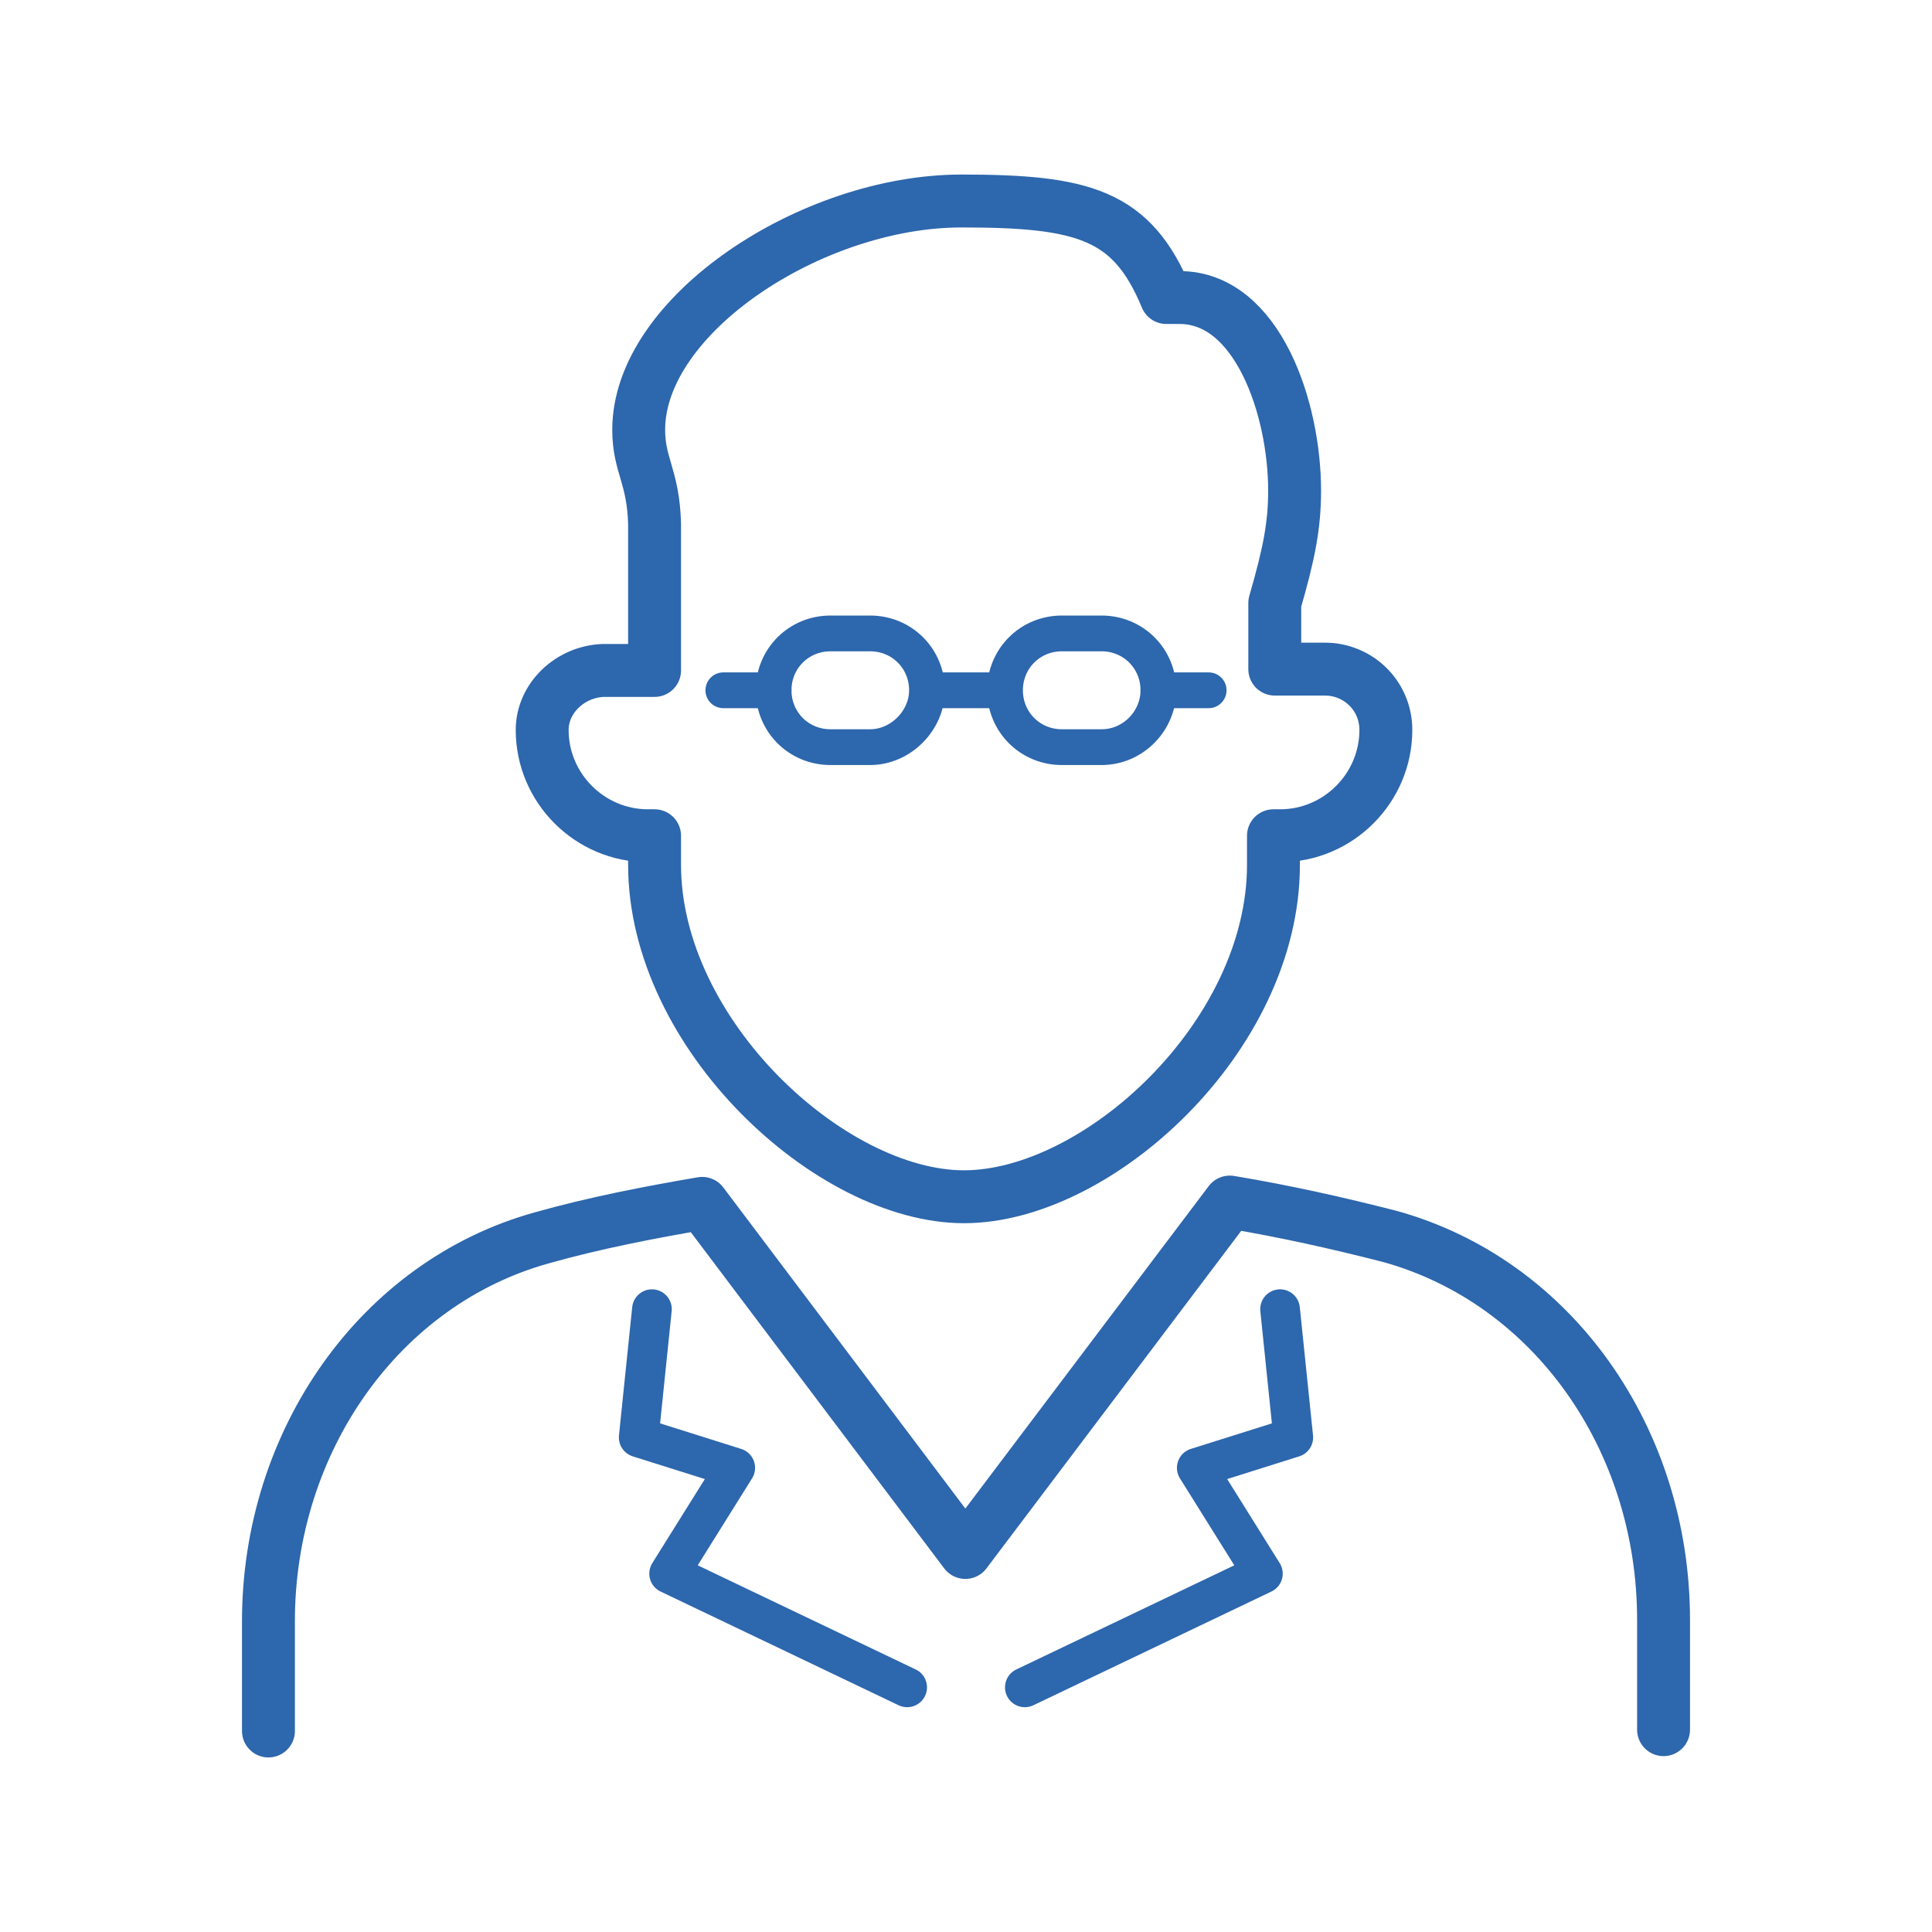
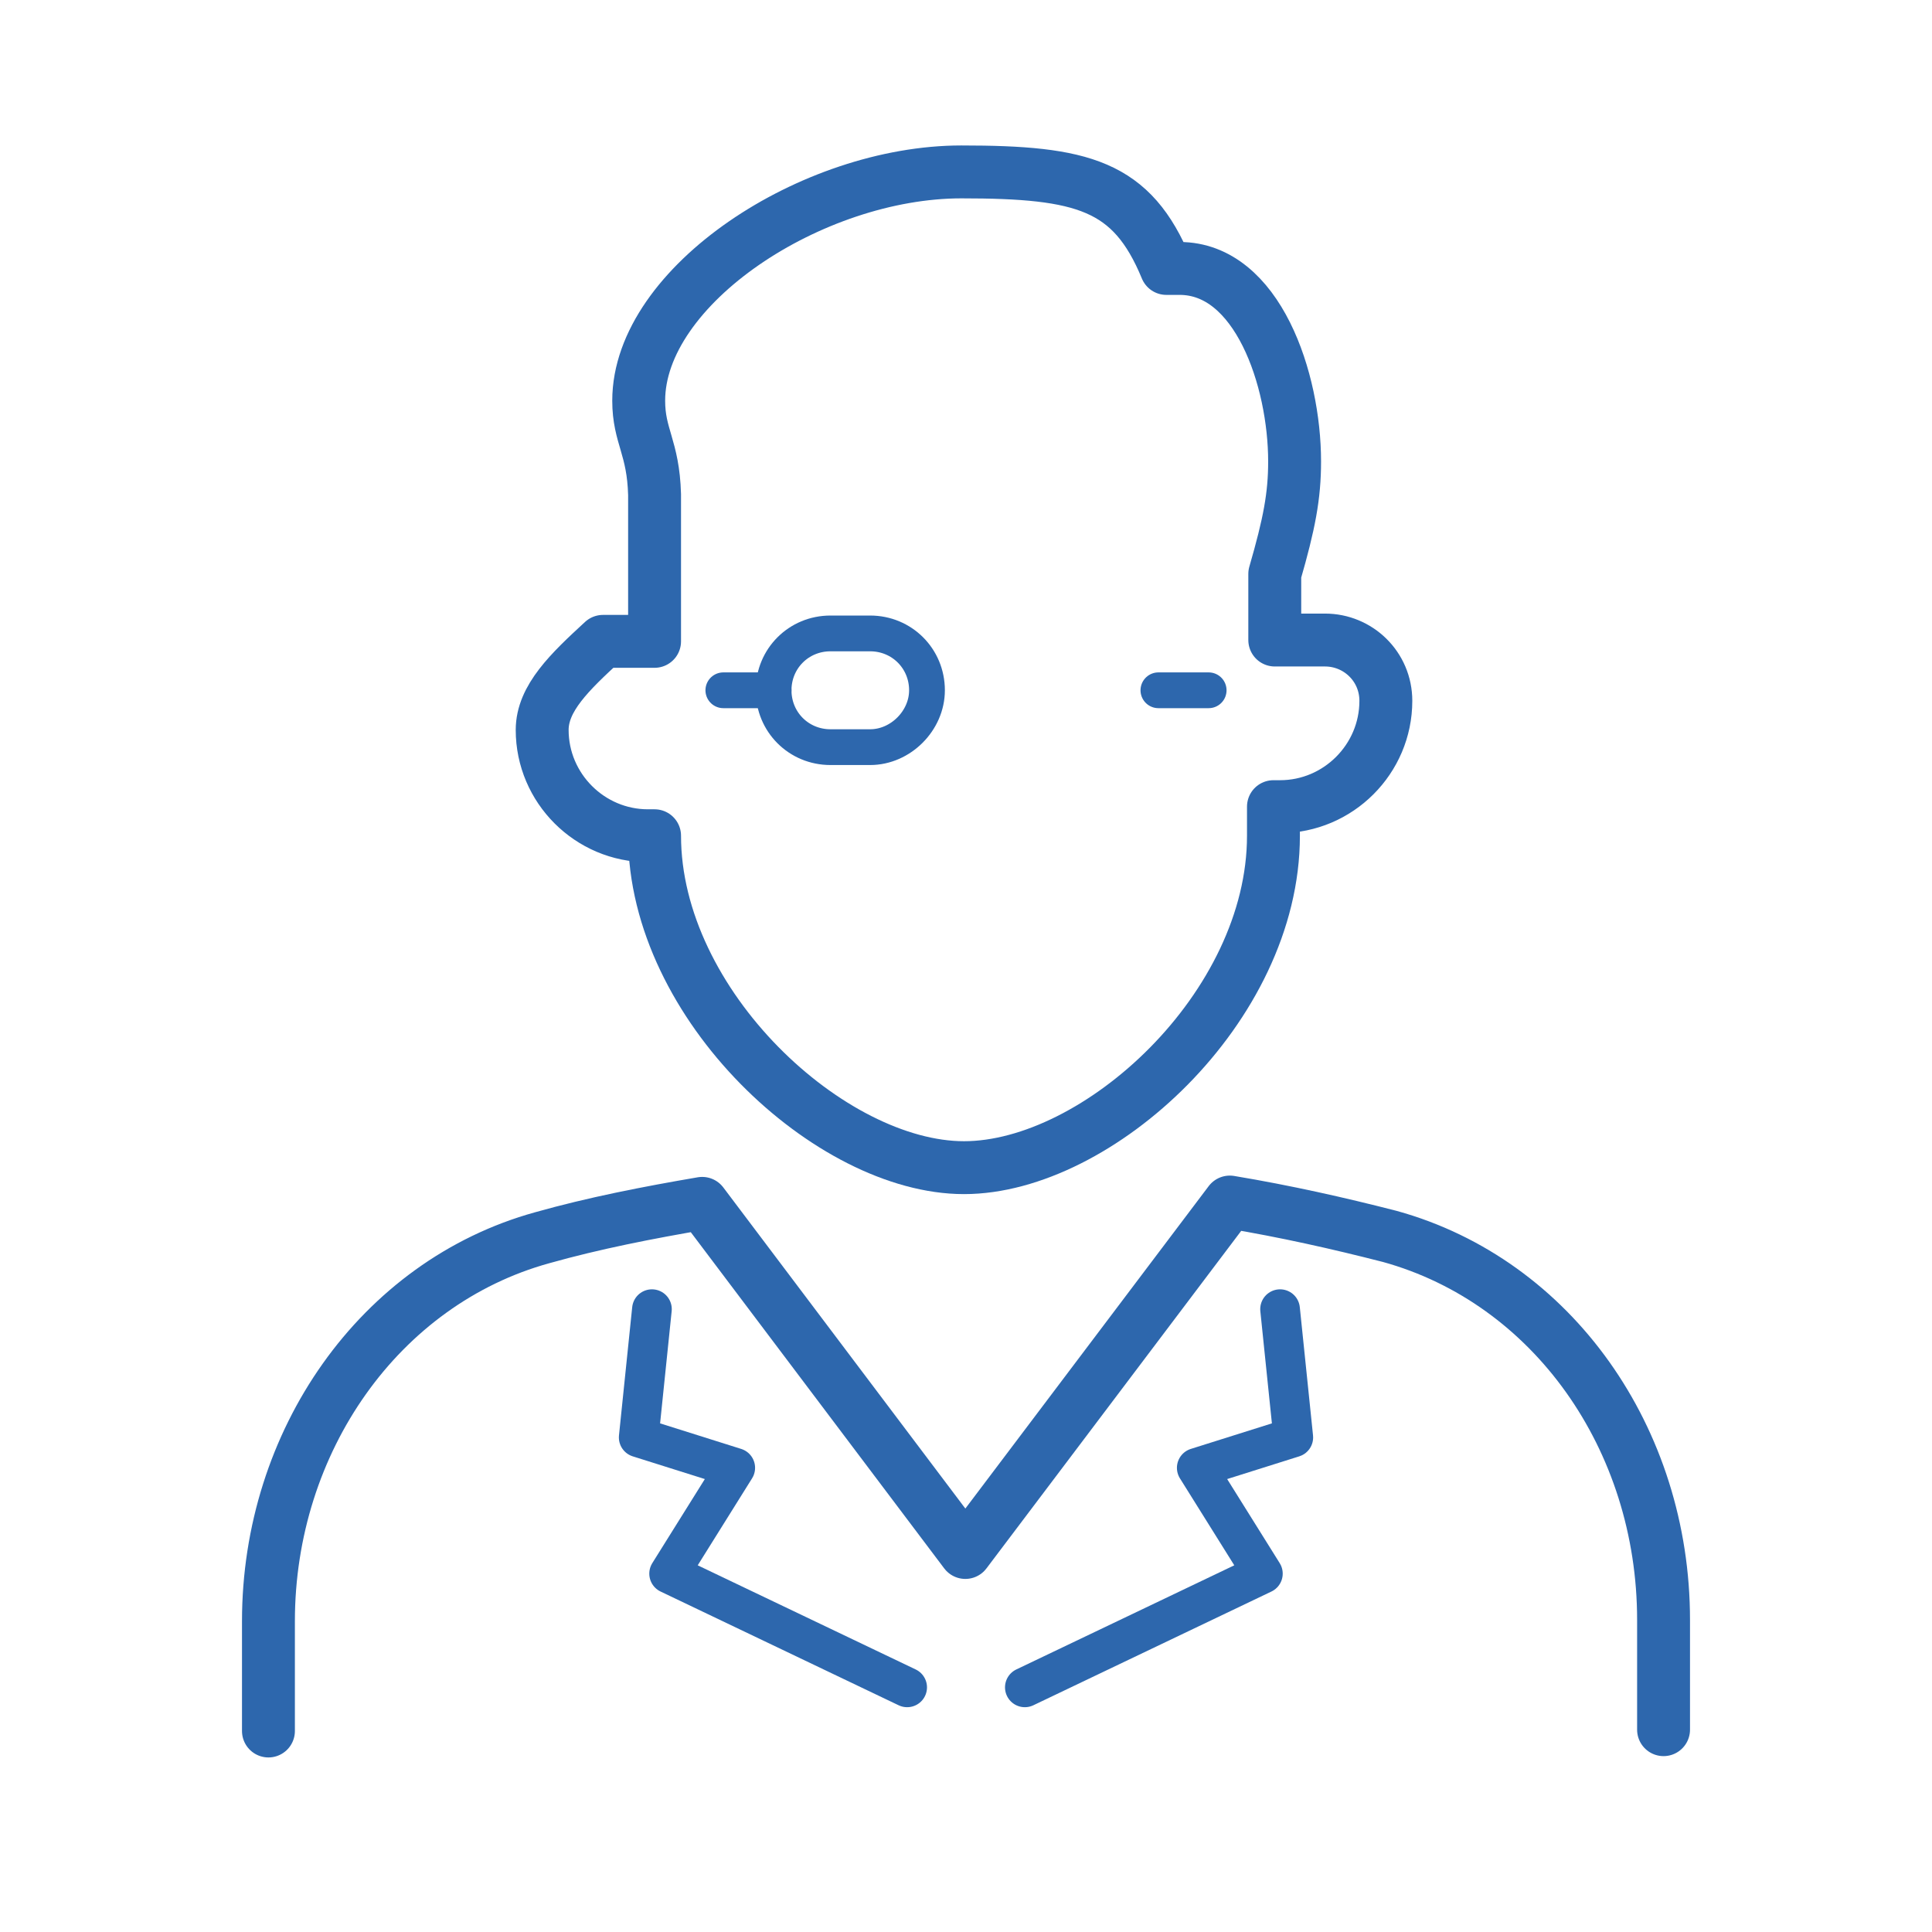
<svg xmlns="http://www.w3.org/2000/svg" version="1.1" id="グループ_10" x="0px" y="0px" width="146.1px" height="146.1px" viewBox="0 0 146.1 146.1" style="enable-background:new 0 0 146.1 146.1;" xml:space="preserve">
  <style type="text/css">
	.st0{fill:none;stroke:#2D67AD;stroke-width:4;stroke-linecap:round;stroke-linejoin:round;stroke-miterlimit:10;}
	.st1{fill:none;stroke:#2D67AD;stroke-width:3;stroke-linecap:round;stroke-linejoin:round;stroke-miterlimit:10;}
	.st2{fill:none;stroke:#2D67AD;stroke-width:2.705;stroke-linecap:round;stroke-linejoin:round;stroke-miterlimit:10;}
</style>
  <g>
-     <path class="st0" d="M41,55.2c0,4.4,3.6,8,8,8h0.5v2.2c0,12.8,13.3,25.1,23.4,25.1s23.4-12.1,23.4-25.1v-2.2h0.5c4.4,0,8-3.6,8-8   c0-2.6-2.1-4.6-4.6-4.6h-3.8v-5c1.1-3.8,1.5-5.9,1.5-8.5c0-6.2-2.8-14.6-8.7-14.6c-0.3,0-0.7,0-1,0c-2.6-6.3-6.3-7.3-15.5-7.3   c-11.3,0-24.4,8.6-24.4,17.3c0,2.7,1.1,3.5,1.2,7.1v11.1h-3.9C43.1,50.8,41,52.8,41,55.2z" />
+     <path class="st0" d="M41,55.2c0,4.4,3.6,8,8,8h0.5c0,12.8,13.3,25.1,23.4,25.1s23.4-12.1,23.4-25.1v-2.2h0.5c4.4,0,8-3.6,8-8   c0-2.6-2.1-4.6-4.6-4.6h-3.8v-5c1.1-3.8,1.5-5.9,1.5-8.5c0-6.2-2.8-14.6-8.7-14.6c-0.3,0-0.7,0-1,0c-2.6-6.3-6.3-7.3-15.5-7.3   c-11.3,0-24.4,8.6-24.4,17.3c0,2.7,1.1,3.5,1.2,7.1v11.1h-3.9C43.1,50.8,41,52.8,41,55.2z" />
    <g>
      <path class="st0" d="M125.8,130.8v-8.3c0-13.7-8.4-25.6-20.7-29c-3.9-1-7.9-1.9-12.1-2.6l-20,26.5L53.1,91    c-4.1,0.7-8.2,1.5-12.1,2.6c-12.3,3.4-20.7,15.4-20.7,29v8.3" />
      <g>
        <polyline class="st1" points="96.8,99 97.8,108.7 90.5,111 95.5,119 77.5,127.6    " />
        <polyline class="st1" points="49.3,99 48.3,108.7 55.6,111 50.6,119 68.6,127.6    " />
      </g>
    </g>
    <g>
      <g>
        <path class="st2" d="M65.8,56.5h-3c-2.4,0-4.3-1.9-4.3-4.3v0c0-2.4,1.9-4.3,4.3-4.3h3c2.4,0,4.3,1.9,4.3,4.3v0     C70.1,54.5,68.1,56.5,65.8,56.5z" />
-         <path class="st2" d="M83.3,56.5h-3c-2.4,0-4.3-1.9-4.3-4.3v0c0-2.4,1.9-4.3,4.3-4.3h3c2.4,0,4.3,1.9,4.3,4.3v0     C87.6,54.5,85.7,56.5,83.3,56.5z" />
        <line class="st2" x1="58.5" y1="52.2" x2="54.7" y2="52.2" />
        <line class="st2" x1="91.4" y1="52.2" x2="87.6" y2="52.2" />
      </g>
-       <line class="st2" x1="74.9" y1="52.2" x2="71.2" y2="52.2" />
    </g>
  </g>
</svg>